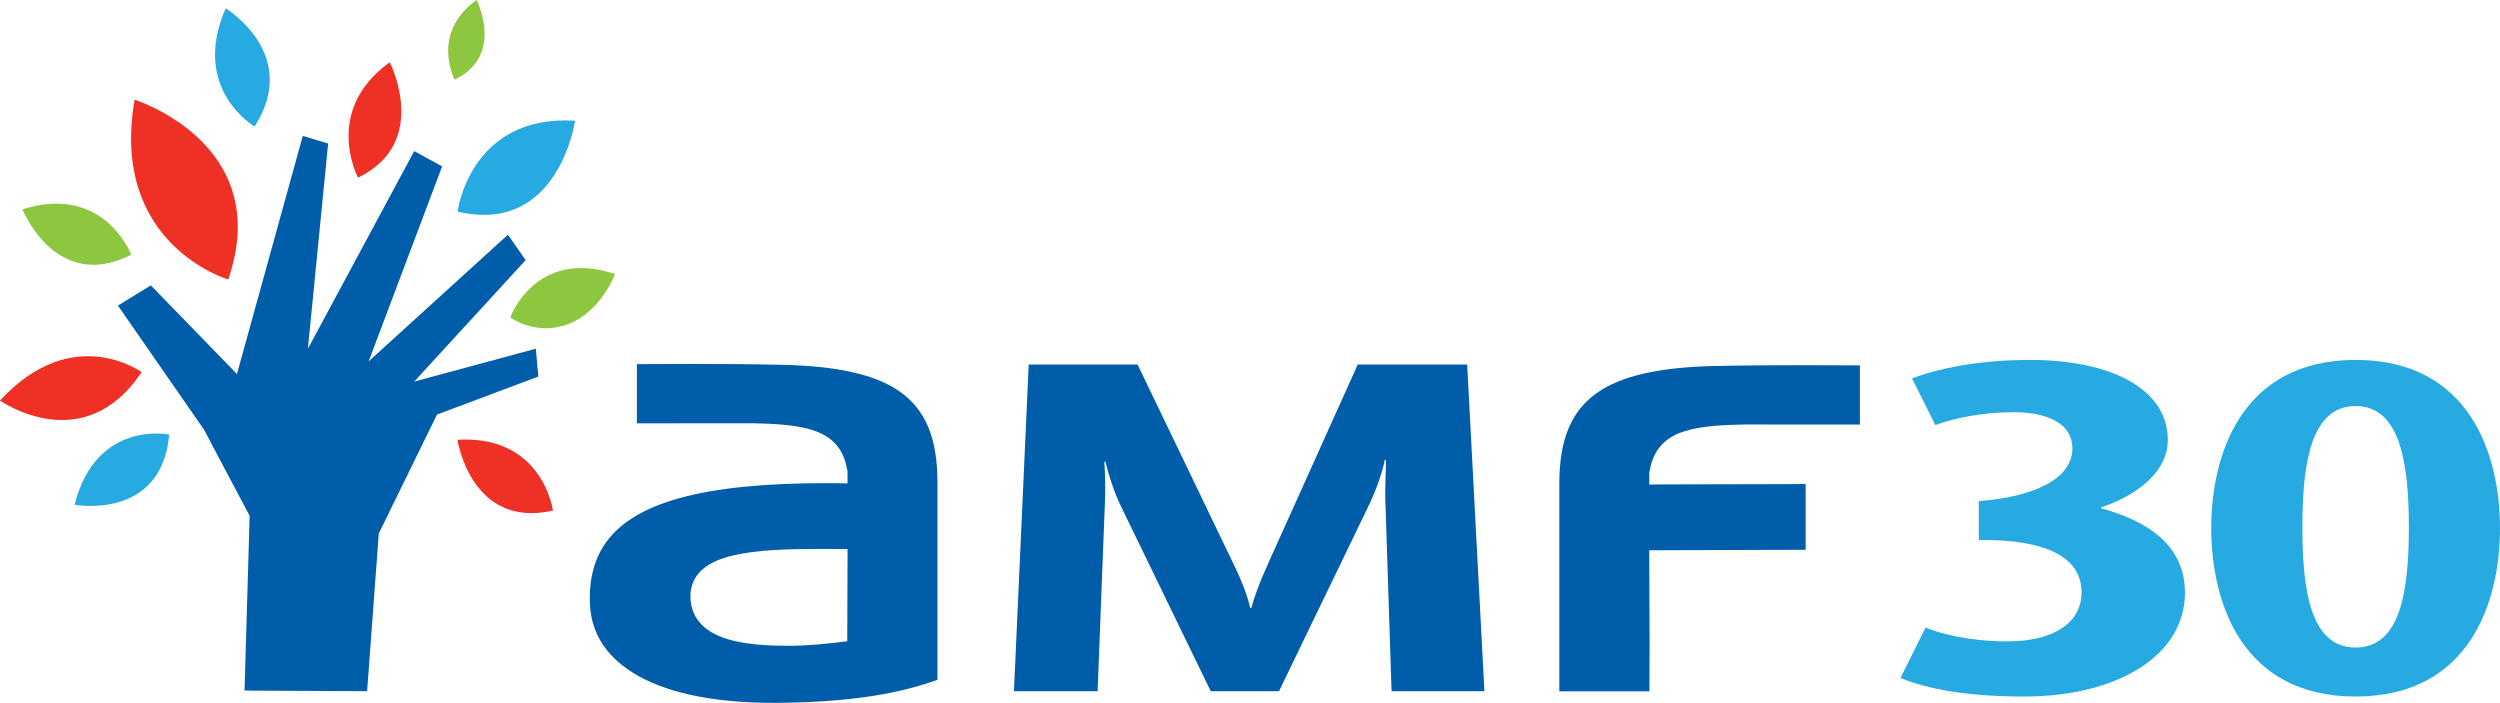
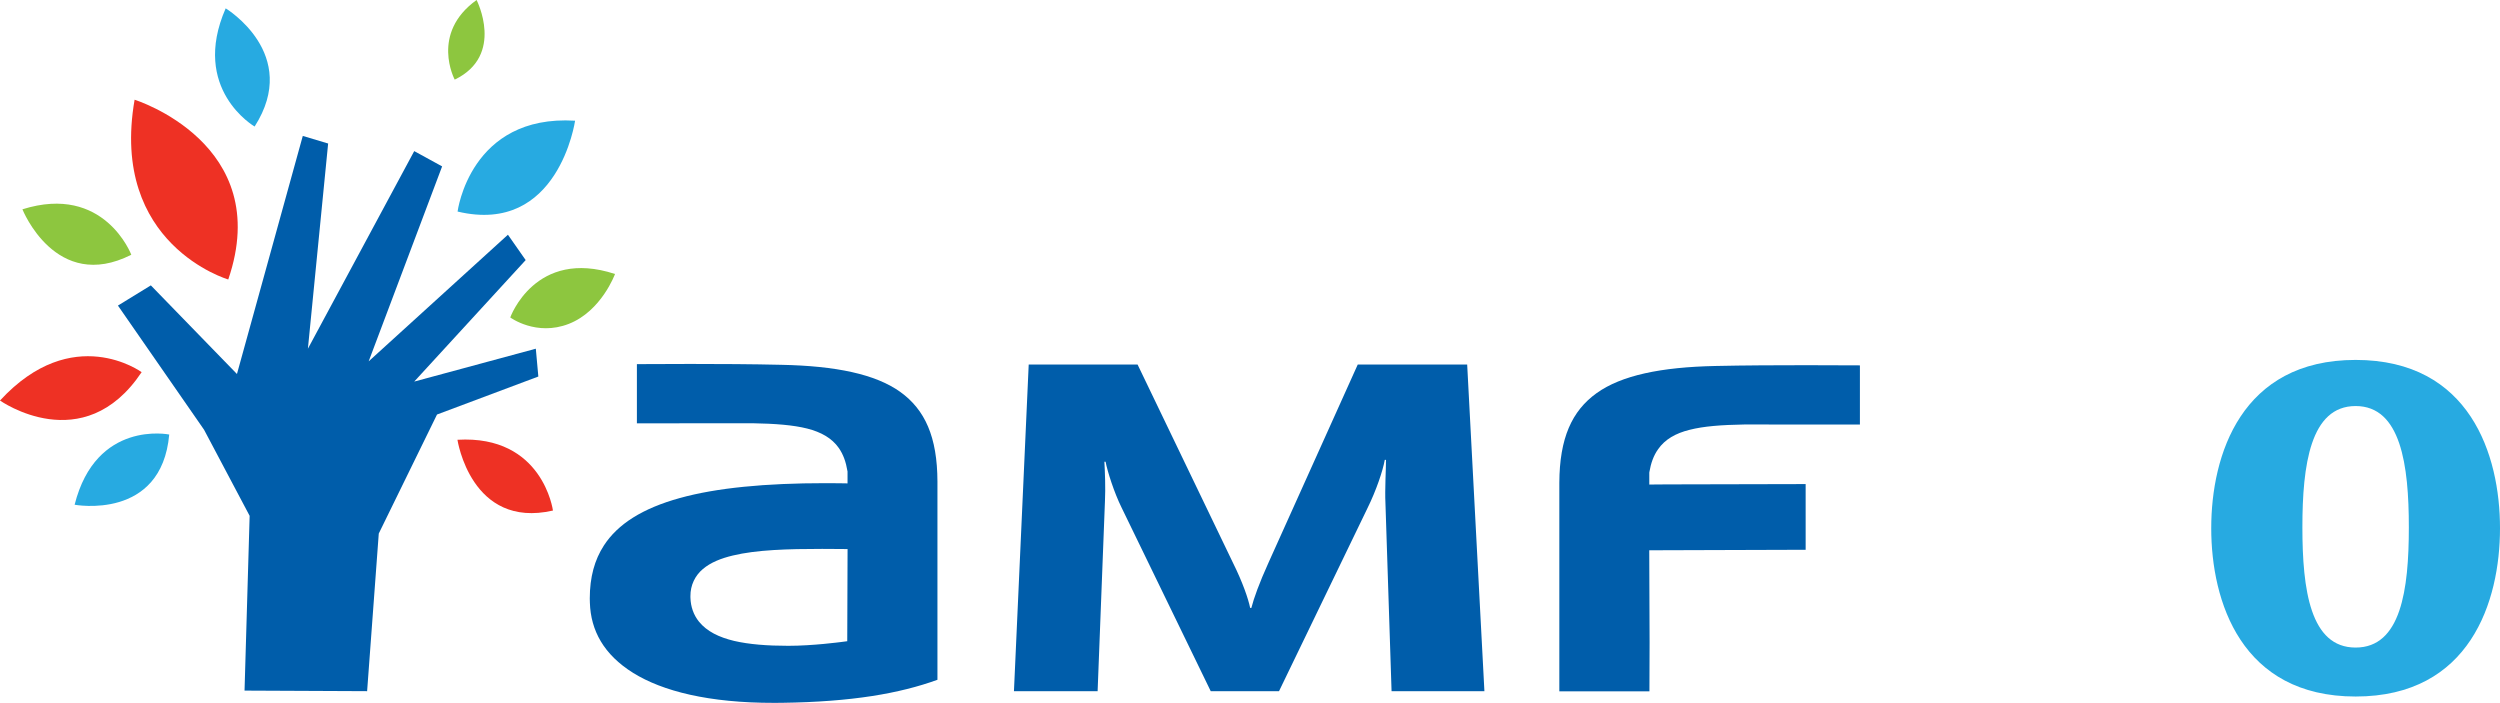
<svg xmlns="http://www.w3.org/2000/svg" version="1.1" id="Calque_1" x="0px" y="0px" width="608.126px" height="170.971px" viewBox="0 0 608.126 170.971" enable-background="new 0 0 608.126 170.971" xml:space="preserve">
  <g>
-     <path fill="#27AAE1" d="M492.347,169.429c-13.691,0-23.217-1.734-30.062-4.51l6.104-12.259c4.018,1.619,10.863,3.354,19.941,3.354   c11.012,0,18.006-4.395,18.006-11.912c0-10.524-12.947-12.953-25.002-12.721v-9.483c14.586-1.157,22.77-5.898,22.77-12.837   c0-5.898-5.803-8.789-14.285-8.789c-7.74,0-14.734,1.503-19.049,3.123l-5.656-11.333c5.953-2.313,15.924-4.51,28.574-4.51   c20.686,0,33.633,7.517,33.633,19.429c0,8.789-9.375,14.225-16.221,16.422v0.231c10.863,3.007,20.387,8.674,20.387,20.585   C531.485,159.252,515.413,169.429,492.347,169.429z" />
    <path fill="#27AAE1" d="M573.005,169.429c-27.828,0-35.121-23.129-35.121-40.938s7.293-40.939,35.121-40.939   c27.83,0,35.121,23.129,35.121,40.939S600.835,169.429,573.005,169.429z M573.005,98.77c-11.012,0-12.947,14.34-12.947,29.49   c0,15.265,1.936,29.259,12.947,29.259c11.014,0,12.947-13.994,12.947-29.259C585.952,113.11,584.019,98.77,573.005,98.77z" />
  </g>
  <polyline fill="#005DAA" points="89.302,168.128 59.484,167.989 60.725,125.476 49.635,104.533 28.687,74.332 36.693,69.419   57.639,90.976 73.653,33.065 79.819,34.91 74.897,84.822 100.761,36.757 107.545,40.476 89.677,87.9 123.554,57.096 127.87,63.268   100.761,92.819 130.338,84.822 130.95,91.591 106.303,100.833 92.136,129.784 89.302,168.128 " />
  <path fill="#EE3124" d="M55.524,67.984c0,0-28.919-8.443-22.783-43.725C32.742,24.259,66.854,34.899,55.524,67.984" />
-   <path fill="#EE3124" d="M87.099,43.214c0,0-8.714-16.304,7.711-28.07C94.81,15.145,104.814,34.645,87.099,43.214" />
  <path fill="#EE3124" d="M134.505,124.191c0,0-2.439-18.431-23.23-17.216C111.275,106.975,114.547,128.756,134.505,124.191" />
  <path fill="#8DC63F" d="M31.938,61.966c0,0-6.558-17.33-26.484-11.052C5.454,50.915,13.566,71.298,31.938,61.966" />
  <path fill="#27AAE1" d="M111.307,51.461c0,0,3.006-23.66,28.584-22.1C139.892,29.362,135.873,57.321,111.307,51.461" />
  <path fill="#27AAE1" d="M61.935,30.78c0,0-15.654-9.057-7.039-28.747C54.896,2.033,73.263,13.104,61.935,30.78" />
  <path fill="#8DC63F" d="M110.61,19.37c0,0-6.017-11.242,5.321-19.37C115.932,0,122.846,13.465,110.61,19.37" />
  <path fill="#005DAA" d="M338.499,168.128l-1.492-45.792c-0.161-3.149,0.14-8.439,0.14-10.465h-0.301  c-0.446,2.581-2.082,7.432-4.188,11.703l-21.534,44.554h-16.614l-21.691-44.669c-1.792-3.617-3.435-8.778-3.881-11.134h-0.295  c0.14,2.464,0.295,6.402,0.14,9.552l-1.786,46.251h-20.352l3.59-79.446h26.487l23.173,48.168c2.406,4.845,3.748,8.786,4.208,11.026  h0.291c0.599-2.351,1.934-6.073,4.182-11.026l21.695-48.168h26.623l4.191,79.446H338.499" />
  <path fill="#005DAA" d="M165.35,121.152c-9.024,2.498-15.065,6.309-18.449,11.535c-2.267,3.488-3.435,7.688-3.438,12.896  l0.025,1.029c0.216,6.783,3.389,12.619,10.528,17.073c7.148,4.443,18.39,7.305,34.312,7.286c0.642,0,1.28-0.01,1.933-0.014  c16.997-0.236,28.525-2.257,37.773-5.599v-48.204c-0.03-10.903-3.041-17.509-9.054-21.83c-6.046-4.321-15.674-6.319-28.951-6.585  c-6.957-0.169-15.164-0.21-22.08-0.21c-5.698,0-10.505,0.022-13.023,0.046v14.401l28.083-0.024  c5.621,0.097,9.931,0.437,13.351,1.295c3.39,0.862,6,2.337,7.665,4.71c1.109,1.578,1.759,3.45,2.104,5.575l0.034,0.15v2.902  l-1.878-0.031c-1.146-0.007-2.289-0.023-3.395-0.023h-0.074C186.203,117.529,174.337,118.658,165.35,121.152 M204.32,133.544  l1.852,0.015l-0.079,22.417l-1.608,0.208c-0.041,0-6.762,0.908-12.727,0.908c-5.109,0-9.528-0.341-13.199-1.195  c-3.645-0.876-6.615-2.297-8.548-4.698c-1.284-1.598-2-3.593-2.061-5.792l-0.005-0.374c-0.027-2.678,1.141-5.029,3.027-6.614  c1.889-1.598,4.379-2.592,7.267-3.285c5.802-1.4,13.417-1.615,21.739-1.615C201.414,133.52,202.857,133.52,204.32,133.544" />
  <path fill="#005DAA" d="M439.224,117.752c0,0-24.486,0.076-32.682,0.076h-0.084c-1.105,0-2.247,0.017-3.395,0.017l-1.873,0.027  v-2.901l0.021-0.141c0.362-2.131,1.009-3.996,2.124-5.558c1.658-2.393,4.265-3.882,7.656-4.72c3.417-0.874,7.724-1.198,13.352-1.297  l28.081,0.018V88.877c-2.528-0.01-7.326-0.043-13.018-0.043c-6.913,0-15.13,0.033-22.084,0.19  c-13.284,0.275-22.898,2.272-28.945,6.607c-6.019,4.322-9.021,10.928-9.07,21.814v50.719h21.915l0.04-11.877l-0.083-22.43  l38.045-0.123V117.752" />
  <path fill="#27AAE1" d="M41.164,105.7c0,0-17.783-3.653-23.014,17.078C18.15,122.778,39.287,126.722,41.164,105.7" />
  <path fill="#EE3124" d="M34.453,90.529c0,0-16.772-12.299-34.453,6.901C0,97.431,20.271,111.775,34.453,90.529" />
  <path fill="#8DC63F" d="M149.603,66.65c0,0-3.279,9.011-11.228,12.125c-7.946,3.113-14.255-1.555-14.255-1.555  S130.185,60.258,149.603,66.65z" />
</svg>